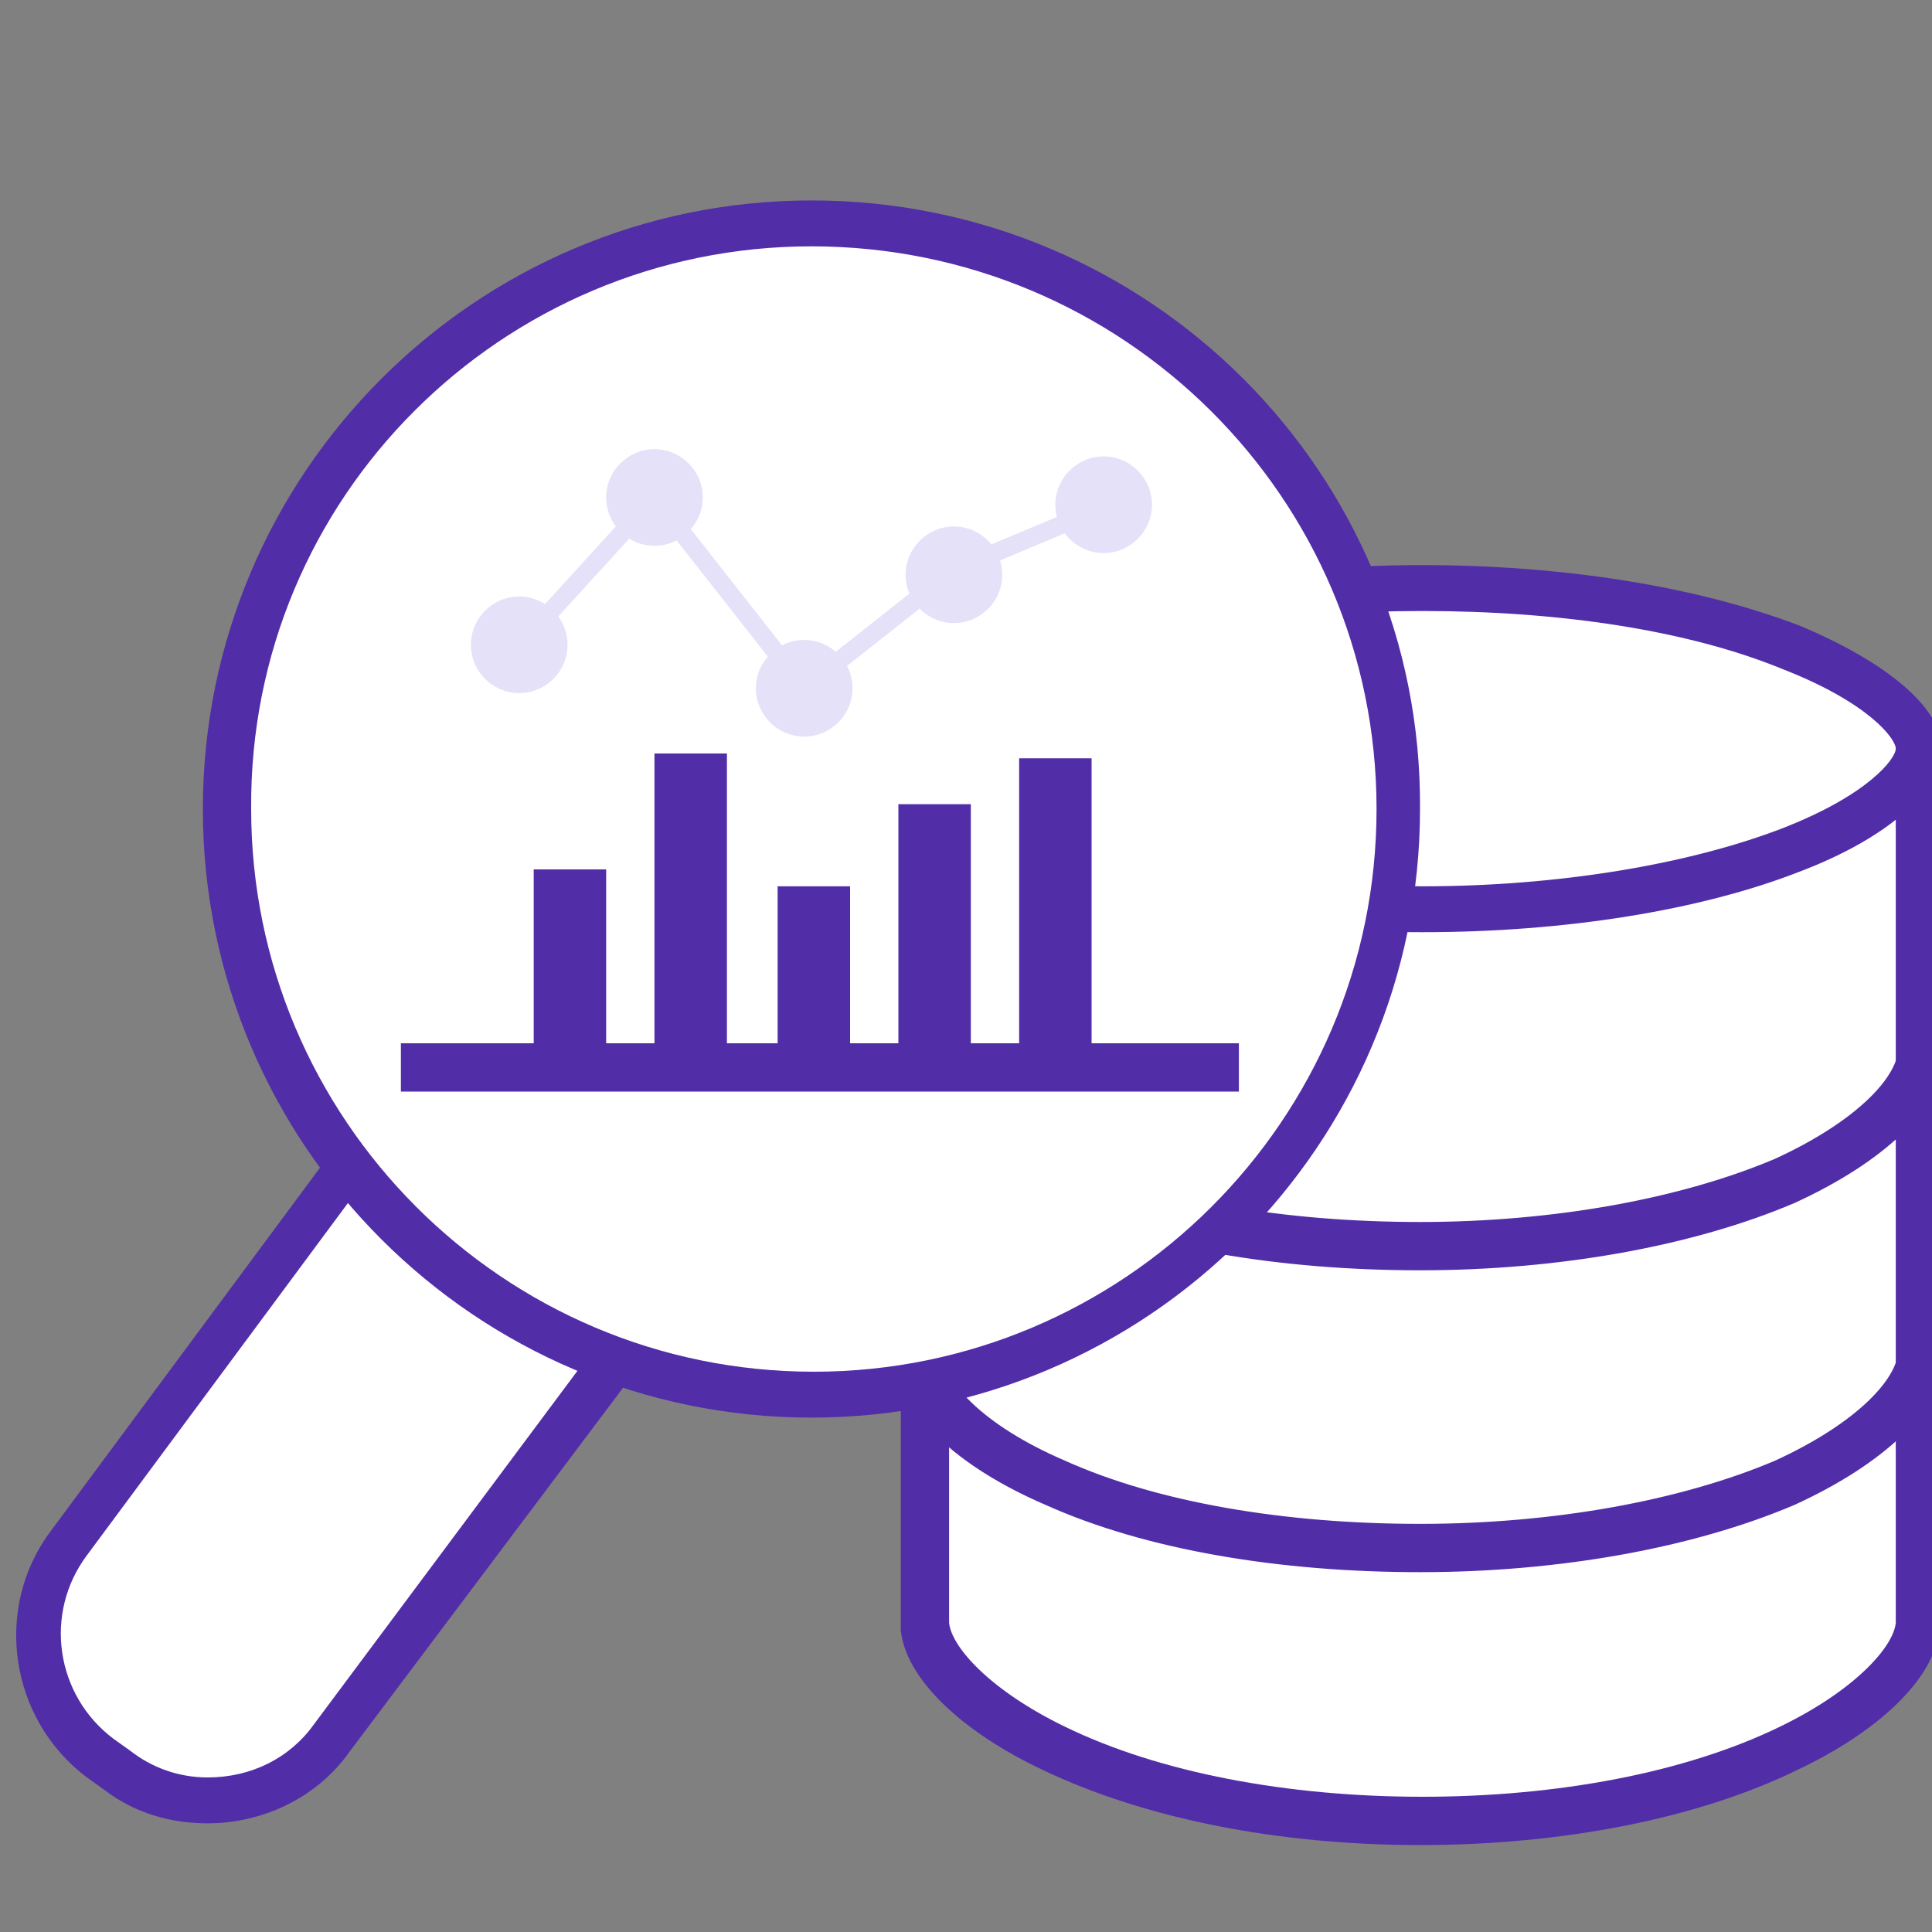
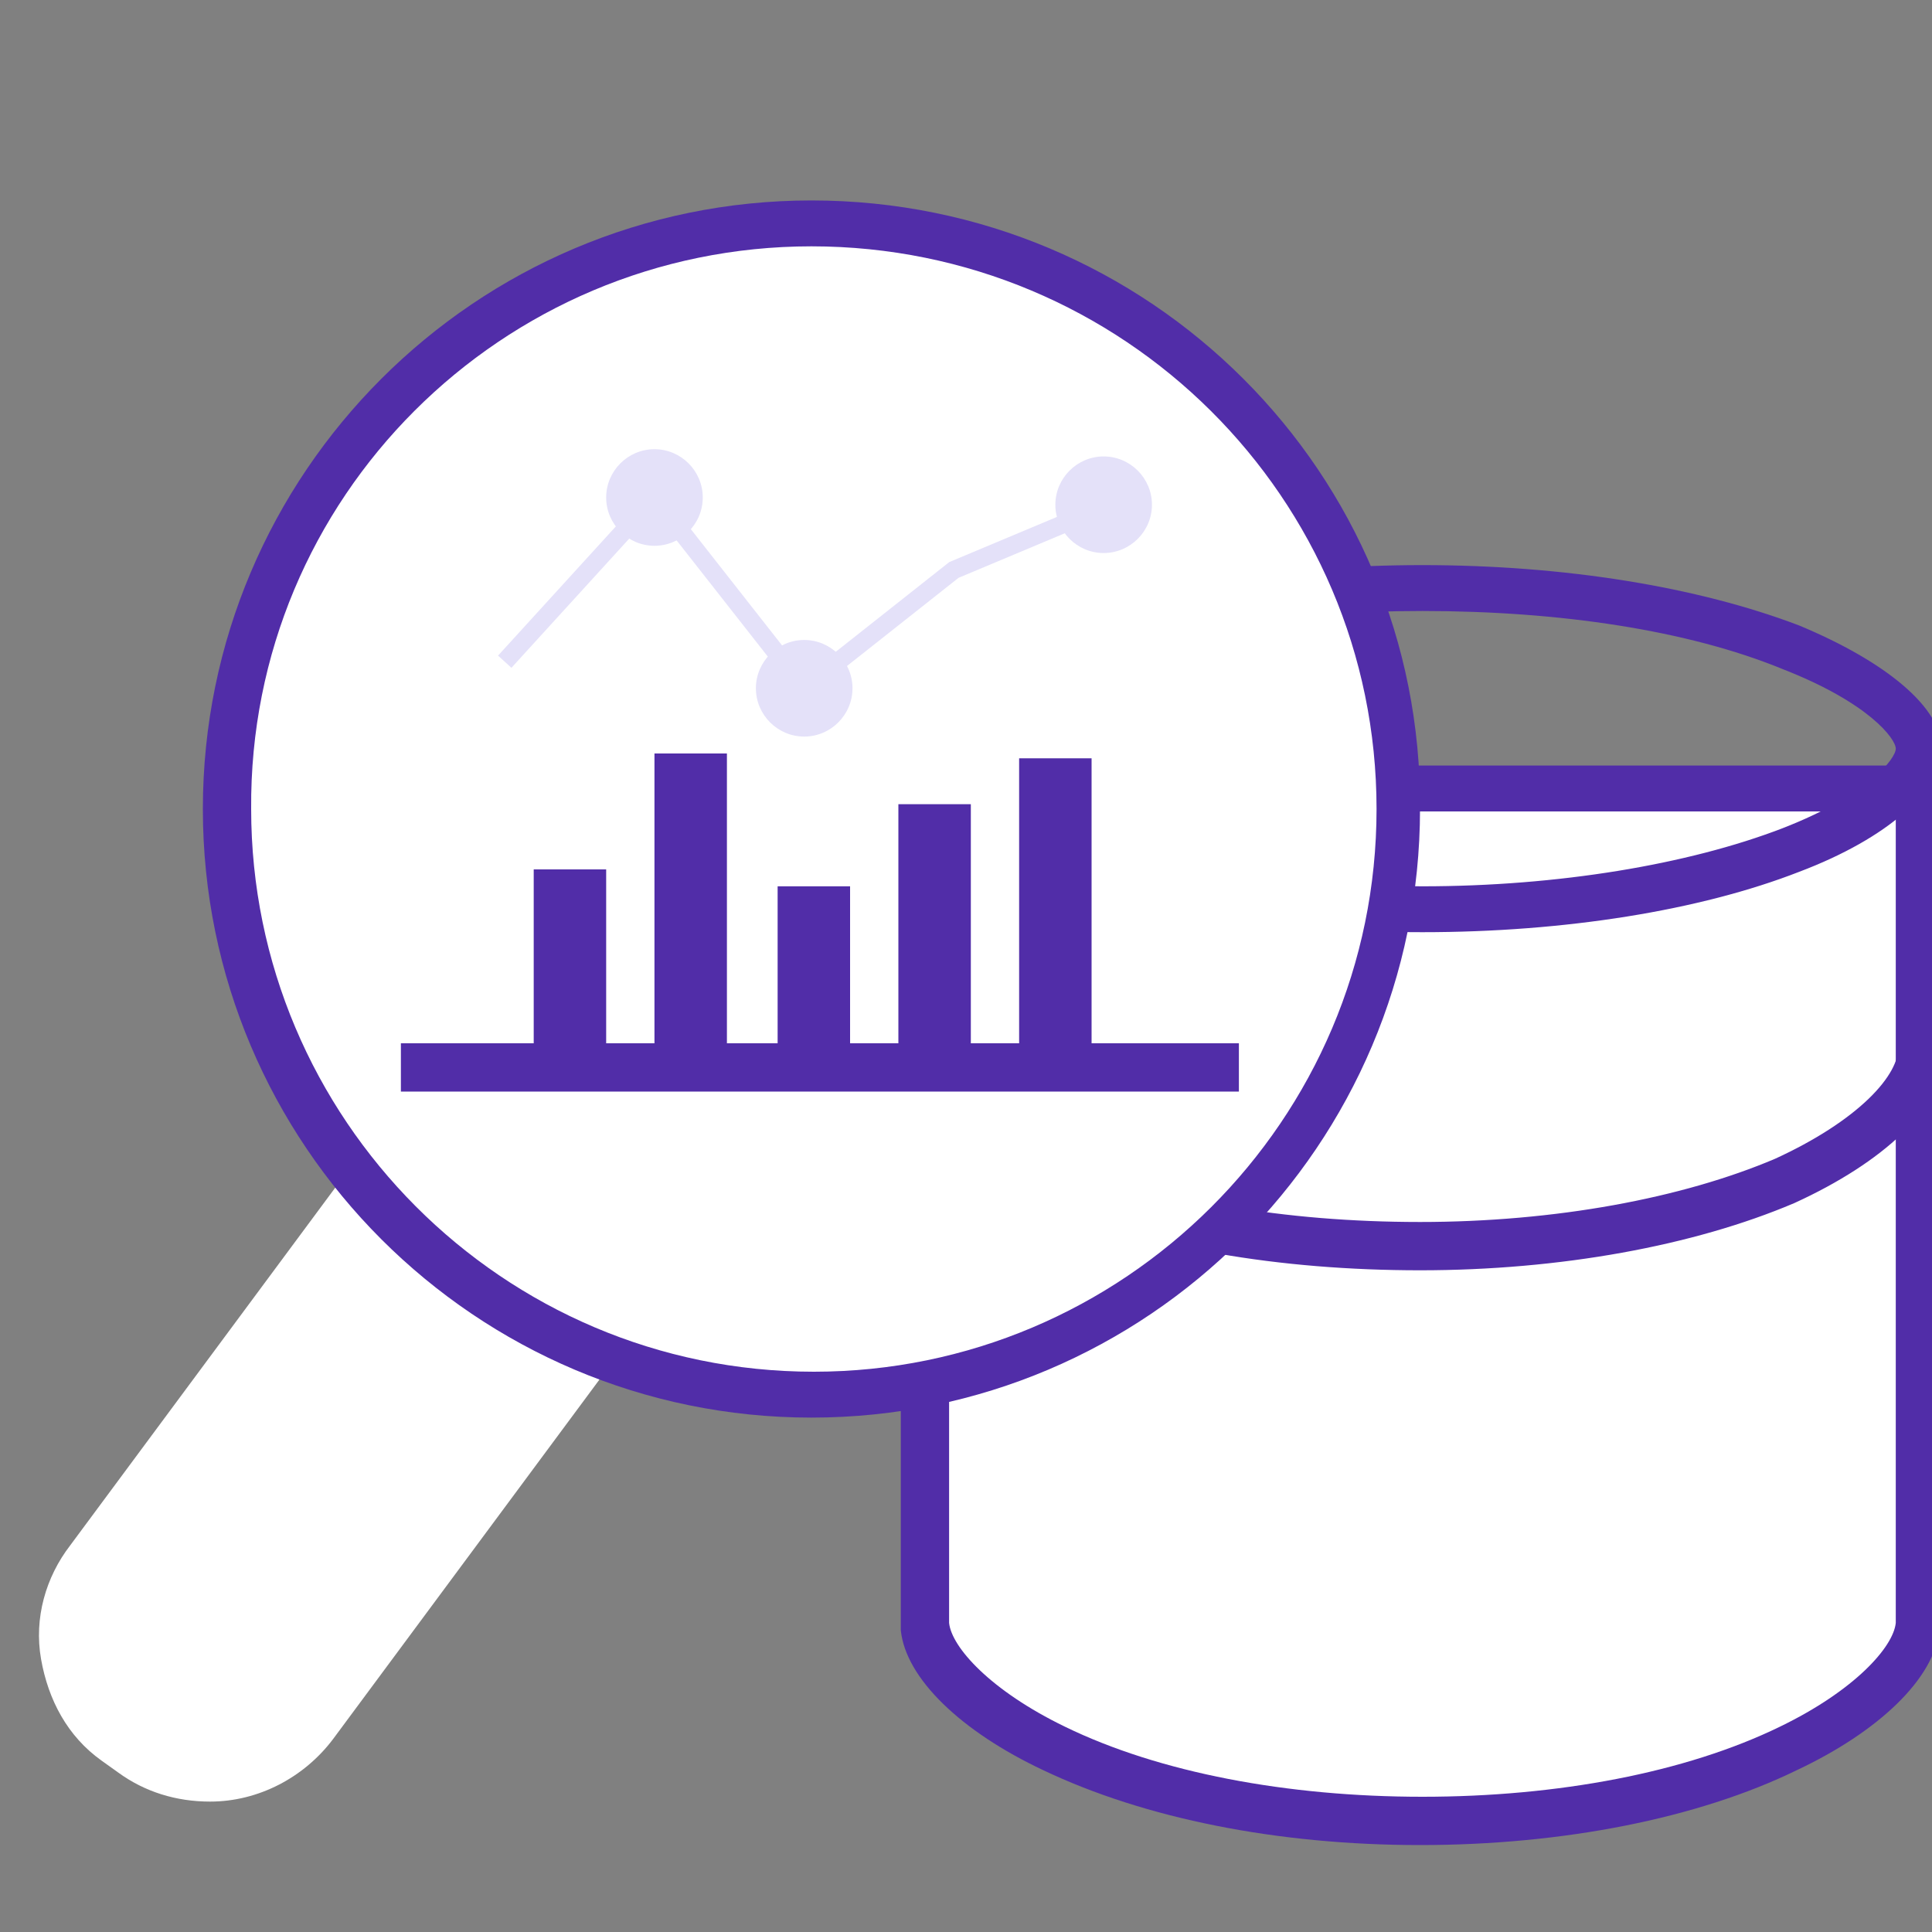
<svg xmlns="http://www.w3.org/2000/svg" version="1.1" id="图层_1" x="0px" y="0px" viewBox="0 0 80 80" style="enable-background:new 0 0 80 80;" xml:space="preserve">
  <rect x="0" y="0" width="80" height="80" fill="#808080" stroke="none" />
  <style type="text/css">
	.st0{fill:#512DA4;}
	.st1{fill:#FFFFFF;}
	.st2{fill:#512DA8;}
	.st3{fill:#E4E1F9;}
	.st4{fill:none;stroke:#512DA8;stroke-width:1.596;stroke-miterlimit:20;}
	.st5{fill:#FFFFFF;stroke:#512DA8;stroke-width:1.596;stroke-miterlimit:20;}
	.st6{fill:#FFFFFF;stroke:#512DA4;stroke-width:2;stroke-linecap:round;stroke-linejoin:round;stroke-miterlimit:8;}
	.st7{fill:none;stroke:#512DA4;stroke-width:1.425;stroke-linecap:round;stroke-linejoin:round;stroke-miterlimit:8;}
	.st8{fill:none;stroke:#512DA4;stroke-width:1.608;stroke-linecap:round;stroke-linejoin:round;stroke-miterlimit:8;}
	.st9{fill:none;stroke:#512DA4;stroke-width:1.714;stroke-linecap:round;stroke-linejoin:round;stroke-miterlimit:8;}
	.st10{fill:#FFFFFF;stroke:#512DA4;stroke-width:1.714;stroke-linecap:round;stroke-linejoin:round;stroke-miterlimit:8;}
	.st11{clip-path:url(#SVGID_00000034782453934125954550000001508651966872006058_);}
	.st12{clip-path:url(#SVGID_00000078748306377251718360000018339811971053778311_);}
	.st13{clip-path:url(#SVGID_00000051355468958098050180000016398604732864624047_);fill:#FFFFFF;}
	.st14{clip-path:url(#SVGID_00000051355468958098050180000016398604732864624047_);fill:#512DA8;}
	.st15{fill:#FFFFFF;stroke:#512DA8;stroke-width:1.5;stroke-linecap:round;stroke-linejoin:round;stroke-miterlimit:10;}
	.st16{fill:#FFFFFF;stroke:#512DA8;stroke-width:0.75;stroke-linecap:round;stroke-linejoin:round;stroke-miterlimit:10;}
	.st17{fill:none;stroke:#512DA4;stroke-width:1.5;stroke-linecap:round;stroke-linejoin:round;stroke-miterlimit:8;}
	
		.st18{clip-path:url(#SVGID_00000019656870317046452330000013293771206555191179_);fill:url(#SVGID_00000159441775640146040780000017804129942580265143_);}
	.st19{clip-path:url(#SVGID_00000044884311083212739760000017231005694264756880_);}
	.st20{clip-path:url(#SVGID_00000044869191152177409820000000563495972510243713_);}
	.st21{clip-path:url(#SVGID_00000165957620005408897770000014723202640896512664_);}
	.st22{clip-path:url(#SVGID_00000165957620005408897770000014723202640896512664_);fill:#1A1A1A;}
	.st23{clip-path:url(#SVGID_00000165957620005408897770000014723202640896512664_);fill:#F7931E;}
	.st24{clip-path:url(#SVGID_00000165957620005408897770000014723202640896512664_);fill:#3FA9F5;}
	.st25{clip-path:url(#SVGID_00000165957620005408897770000014723202640896512664_);fill:#0000FF;}
	.st26{clip-path:url(#SVGID_00000165957620005408897770000014723202640896512664_);fill:#FFFFFF;}
	.st27{clip-path:url(#SVGID_00000165957620005408897770000014723202640896512664_);fill:#F2F2F2;}
	.st28{fill:#FFFFFF;stroke:#512DA4;stroke-width:2;stroke-miterlimit:8;}
	.st29{fill:#FFFFFF;stroke:#512DA8;stroke-width:2;stroke-linecap:round;stroke-linejoin:round;stroke-miterlimit:10;}
	.st30{fill:#FFFFFF;stroke:#512DA8;stroke-width:1.934;stroke-linecap:round;stroke-linejoin:round;stroke-miterlimit:10;}
	.st31{fill:#502FAC;}
	.st32{fill-rule:evenodd;clip-rule:evenodd;fill:#EE4036;}
	.st33{fill:#EE4036;}
	.st34{fill:none;stroke:#EE4036;stroke-width:2;stroke-linecap:round;stroke-linejoin:round;stroke-miterlimit:10;}
	.st35{fill:none;stroke:#512DA8;stroke-width:2;stroke-linecap:round;stroke-linejoin:round;stroke-miterlimit:10;}
	.st36{fill:none;stroke:#E4E1F9;stroke-width:0.75;stroke-miterlimit:10;}
	.st37{fill:none;stroke:#512DA8;stroke-width:2;stroke-miterlimit:10;}
	.st38{fill:#A896D4;}
	.st39{fill:#FFFFFF;stroke:#512DA8;stroke-width:3;stroke-linejoin:round;stroke-miterlimit:10;}
	.st40{fill:#FFFFFF;stroke:#512DA8;stroke-width:3;stroke-linecap:round;stroke-linejoin:round;stroke-miterlimit:10;}
	.st41{fill:none;stroke:#512DA8;stroke-width:1.943;stroke-linecap:round;stroke-linejoin:round;stroke-miterlimit:10;}
	.st42{clip-path:url(#SVGID_00000083063127787040364050000001904195425522375552_);}
	.st43{fill:none;stroke:#512DA4;stroke-width:2;stroke-linecap:round;stroke-linejoin:round;stroke-miterlimit:8;}
	.st44{fill:#FFFFFF;stroke:#512DA8;stroke-width:2;stroke-miterlimit:10;}
	.st45{fill-rule:evenodd;clip-rule:evenodd;fill:#FFFFFF;}
	.st46{display:none;}
	.st47{display:inline;}
	.st48{display:inline;fill:#FFFFFF;}
	.st49{fill:none;stroke:#ED1C24;stroke-width:4;stroke-miterlimit:10;}
	.st50{fill:#512DA6;}
	.st51{fill:#FFFFFF;stroke:#512DA4;stroke-width:2;stroke-linecap:round;stroke-linejoin:round;stroke-miterlimit:10;}
	.st52{fill:none;stroke:#5133A5;stroke-width:2;stroke-miterlimit:10;}
	.st53{fill:#5133A5;}
	.st54{opacity:0.17;}
	.st55{fill:none;stroke:#512DA4;stroke-linecap:round;stroke-linejoin:round;stroke-miterlimit:10;}
	.st56{fill:none;stroke:#FFFFFF;stroke-linecap:round;stroke-linejoin:round;stroke-miterlimit:10;}
	.st57{fill:#512DA8;stroke:#FFFFFF;stroke-miterlimit:10;}
	.st58{fill:#FFFFFF;stroke:#512DA4;stroke-width:1.5;stroke-miterlimit:10;}
	.st59{fill:#FFFFFF;stroke:#512DA8;stroke-width:1.5;stroke-miterlimit:10;}
	.st60{fill:#DFD7FF;}
	.st61{fill:none;stroke:#512DA8;stroke-width:1.5;stroke-linecap:round;stroke-linejoin:round;}
	.st62{opacity:0.5;}
	.st63{fill:#FFFFFF;stroke:#512DA8;stroke-width:0.69;stroke-linecap:round;stroke-linejoin:round;stroke-miterlimit:10;}
	.st64{fill-rule:evenodd;clip-rule:evenodd;fill:#512DA8;}
	.st65{fill-rule:evenodd;clip-rule:evenodd;fill:url(#SVGID_00000155110190423961161650000009547540283678575761_);}
	.st66{fill-rule:evenodd;clip-rule:evenodd;fill:url(#SVGID_00000062191221825434720890000015209934540604588725_);}
	.st67{fill:none;stroke:#512DA8;stroke-width:1.5;stroke-miterlimit:10;}
	.st68{fill:url(#SVGID_00000139274398257000249510000009507313348012541350_);}
	.st69{fill:#512DA8;stroke:#512DA8;stroke-width:2;stroke-miterlimit:10;}
	.st70{fill:none;stroke:#512DA8;stroke-miterlimit:10;}
	.st71{fill:#FFFFFF;stroke:#512DA8;stroke-miterlimit:10;}
	.st72{fill:#512DA5;}
	.st73{opacity:0.8;fill:#FFFFFF;stroke:#FFFFFF;stroke-width:4;stroke-miterlimit:8;}
	.st74{fill:none;stroke:#512DA4;stroke-width:1.5;stroke-miterlimit:8;}
	.st75{fill:none;stroke:#512DA8;stroke-width:2;stroke-miterlimit:20;}
	.st76{fill:none;stroke:#512DA8;stroke-miterlimit:20;}
	.st77{fill:none;stroke:#512DA8;stroke-width:1.181;stroke-miterlimit:1;}
	.st78{clip-path:url(#SVGID_00000155127483775604596830000002566108064048833432_);}
	.st79{clip-path:url(#SVGID_00000044138899245757811790000002478066209973280670_);}
	.st80{clip-path:url(#SVGID_00000153703717716082762340000009236020868368458942_);fill:#512DA8;}
	.st81{clip-path:url(#SVGID_00000153703717716082762340000009236020868368458942_);fill:#FFFFFF;}
	
		.st82{clip-path:url(#SVGID_00000153703717716082762340000009236020868368458942_);fill:none;stroke:#512DA8;stroke-width:1.884;stroke-linecap:square;stroke-miterlimit:20;}
	.st83{fill:#755BC9;}
	.st84{fill:#CBC0E5;}
	.st85{fill:none;stroke:#512DA8;stroke-width:0.75;stroke-miterlimit:1;}
	.st86{fill:none;stroke:#512DA8;stroke-miterlimit:1;}
	.st87{fill:#FFFFFF;stroke:#512DA4;stroke-width:2;stroke-miterlimit:10;}
	.st88{fill-rule:evenodd;clip-rule:evenodd;fill:#FFFFFF;stroke:#512DA4;stroke-width:2;stroke-miterlimit:10;}
	.st89{fill:#E64335;stroke:#FFFFFF;stroke-width:3;stroke-miterlimit:10;}
	.st90{fill:#E64335;}
</style>
  <g>
    <path class="st1" d="M58.9,75.4c-5.8,0-11.2-1.1-15.2-3c-3.1-1.4-5.2-3.4-5.4-5.1c0,0,0-0.1,0-0.1V32.6h41.2v34.6c0,0,0,0.1,0,0.1   c-0.2,1.6-2.3,3.6-5.4,5.1C70.1,74.3,64.6,75.4,58.9,75.4" />
    <path class="st2" d="M78.5,33.6v33.5c0,0,0,0,0,0.1c-0.1,1-1.7,2.8-4.8,4.3c-3.9,1.9-9.2,2.9-14.8,2.9c-5.6,0-10.9-1-14.8-2.9   c-3.1-1.5-4.7-3.3-4.8-4.3c0,0,0,0,0-0.1V33.6H78.5z M80.4,31.7H37.3v35.8h0c0.2,2,2.5,4.2,5.9,5.8c4.2,2,9.7,3.1,15.6,3.1   s11.5-1.1,15.6-3.1c3.4-1.6,5.7-3.8,5.9-5.8h0V31.7z" />
-     <path class="st1" d="M58.9,37.6c-5.8,0-11.2-0.9-15.3-2.4c-3.7-1.4-5.3-3.2-5.3-4.2c0-1,1.7-2.8,5.3-4.2c4.1-1.6,9.5-2.4,15.3-2.4   c5.8,0,11.2,0.9,15.3,2.4c3.7,1.4,5.3,3.2,5.3,4.2c0,1-1.7,2.8-5.3,4.2C70.1,36.7,64.7,37.6,58.9,37.6" />
    <path class="st2" d="M58.9,25.3c5.7,0,11,0.8,14.9,2.4c3.6,1.4,4.7,2.9,4.7,3.3c0,0.4-1.1,1.9-4.7,3.3c-3.9,1.5-9.3,2.4-14.9,2.4   c-5.7,0-11-0.8-14.9-2.4c-3.6-1.4-4.7-2.9-4.7-3.3c0-0.4,1.1-1.9,4.7-3.3C47.9,26.1,53.2,25.3,58.9,25.3 M58.9,23.4   c-5.9,0-11.5,0.9-15.6,2.5c-3.7,1.4-5.9,3.4-5.9,5.1c0,1.7,2.3,3.6,5.9,5.1c4.2,1.6,9.7,2.5,15.6,2.5c5.9,0,11.5-0.9,15.6-2.5   c3.7-1.4,5.9-3.4,5.9-5.1c0-1.7-2.3-3.6-5.9-5.1C70.3,24.3,64.8,23.4,58.9,23.4" />
    <path class="st35" d="M38,43.4L38,43.4c0,1.9,2.2,4,5.7,5.5c4,1.8,9.4,2.7,15.1,2.7s11.1-1,15.1-2.7c3.5-1.6,5.7-3.7,5.7-5.5" />
-     <path class="st35" d="M38,55.9L38,55.9c0,1.9,2.2,4,5.7,5.5c4,1.8,9.4,2.7,15.1,2.7s11.1-1,15.1-2.7c3.5-1.6,5.7-3.7,5.7-5.5" />
    <path class="st1" d="M8.7,74.6c-1.4,0-2.7-0.4-3.8-1.2l-0.7-0.5c-1.4-1-2.2-2.5-2.5-4.2c-0.3-1.7,0.2-3.4,1.2-4.7l12.3-16.6   c1.2-1.6,3.1-2.6,5.1-2.6c1.4,0,2.7,0.4,3.8,1.2l0.7,0.5c2.8,2.1,3.4,6.1,1.3,8.9L13.8,72C12.6,73.6,10.7,74.6,8.7,74.6" />
-     <path class="st2" d="M20.3,45.7c1.2,0,2.3,0.4,3.2,1.1l0.7,0.5c1.2,0.9,1.9,2.1,2.1,3.6c0.2,1.4-0.1,2.9-1,4L13,71.4   c-1,1.4-2.6,2.2-4.4,2.2c-1.2,0-2.3-0.4-3.2-1.1l-0.7-0.5c-2.4-1.8-2.9-5.2-1.1-7.6l12.3-16.6C16.9,46.5,18.6,45.7,20.3,45.7    M20.3,43.8c-2.2,0-4.5,1-5.9,3L2.1,63.4c-2.4,3.2-1.7,7.8,1.5,10.2l0.7,0.5c1.3,1,2.8,1.4,4.3,1.4c2.2,0,4.5-1,5.9-3L26.9,56   c2.4-3.2,1.7-7.8-1.5-10.2l-0.7-0.5C23.3,44.3,21.8,43.8,20.3,43.8" />
    <path class="st1" d="M33.6,57.8c-13.4,0-24.3-10.9-24.3-24.3S20.2,9.2,33.6,9.2c13.4,0,24.3,10.9,24.3,24.3S47,57.8,33.6,57.8" />
    <path class="st2" d="M33.6,10.2C46.5,10.2,57,20.6,57,33.5c0,12.9-10.5,23.3-23.3,23.3c-12.9,0-23.3-10.5-23.3-23.3   C10.3,20.6,20.8,10.2,33.6,10.2 M33.6,8.3C19.7,8.3,8.4,19.6,8.4,33.5c0,13.9,11.3,25.2,25.2,25.2c13.9,0,25.2-11.3,25.2-25.2   C58.9,19.6,47.6,8.3,33.6,8.3" />
    <path class="st3" d="M27.1,18.6c1.1,0,2,0.9,2,2c0,1.1-0.9,2-2,2c-1.1,0-2-0.9-2-2C25.1,19.5,26,18.6,27.1,18.6" />
    <path class="st3" d="M33.3,26.5c1.1,0,2,0.9,2,2c0,1.1-0.9,2-2,2c-1.1,0-2-0.9-2-2C31.3,27.4,32.2,26.5,33.3,26.5" />
-     <path class="st3" d="M39.5,21.8c1.1,0,2,0.9,2,2c0,1.1-0.9,2-2,2c-1.1,0-2-0.9-2-2C37.5,22.7,38.4,21.8,39.5,21.8" />
    <path class="st3" d="M45.7,18.9c1.1,0,2,0.9,2,2c0,1.1-0.9,2-2,2c-1.1,0-2-0.9-2-2C43.7,19.8,44.6,18.9,45.7,18.9" />
-     <path class="st3" d="M21.5,24.7c1.1,0,2,0.9,2,2c0,1.1-0.9,2-2,2c-1.1,0-2-0.9-2-2C19.5,25.6,20.4,24.7,21.5,24.7" />
    <polyline class="st36" points="20.9,27.4 27.1,20.6 33.3,28.5 39.5,23.6 45.7,21  " />
    <rect x="27.1" y="31.2" class="st2" width="3" height="12.9" />
    <rect x="42.2" y="31.4" class="st2" width="3" height="12.7" />
    <rect x="37.2" y="33.3" class="st2" width="3" height="10.8" />
    <rect x="32.2" y="36.7" class="st2" width="3" height="7.4" />
    <rect x="22.1" y="36" class="st2" width="3" height="8.1" />
    <line class="st37" x1="16.6" y1="44.2" x2="51.3" y2="44.2" />
  </g>
</svg>